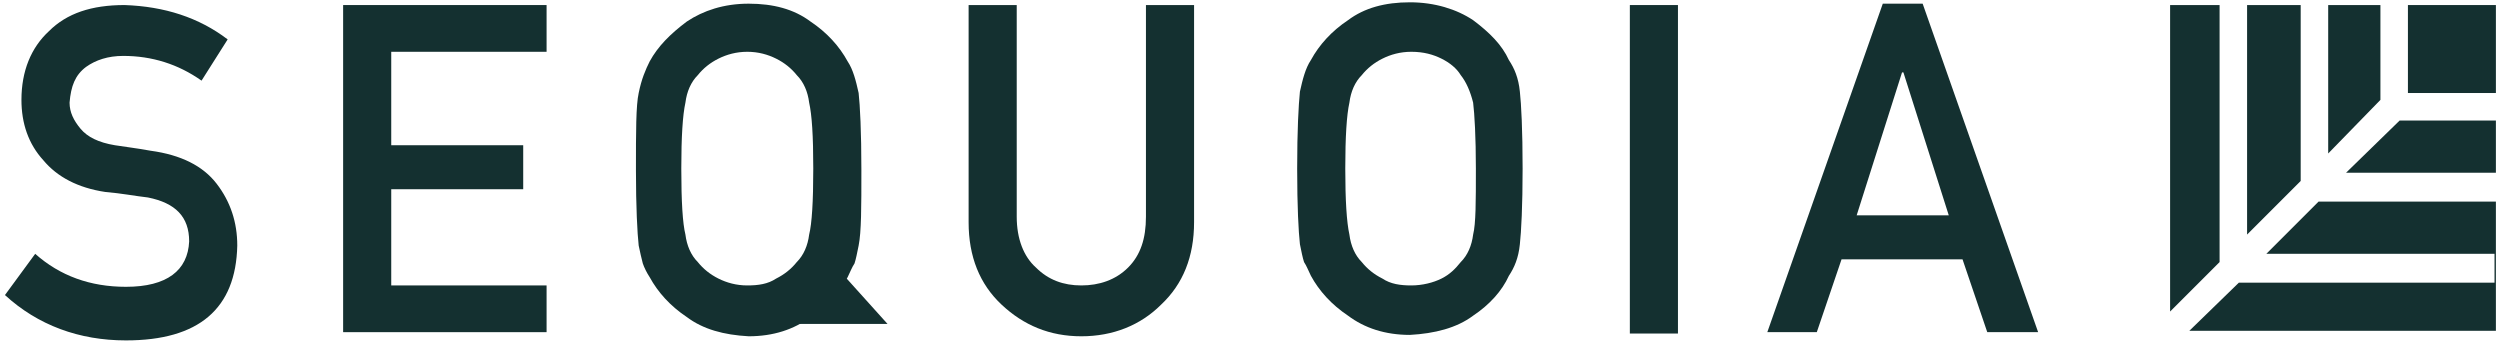
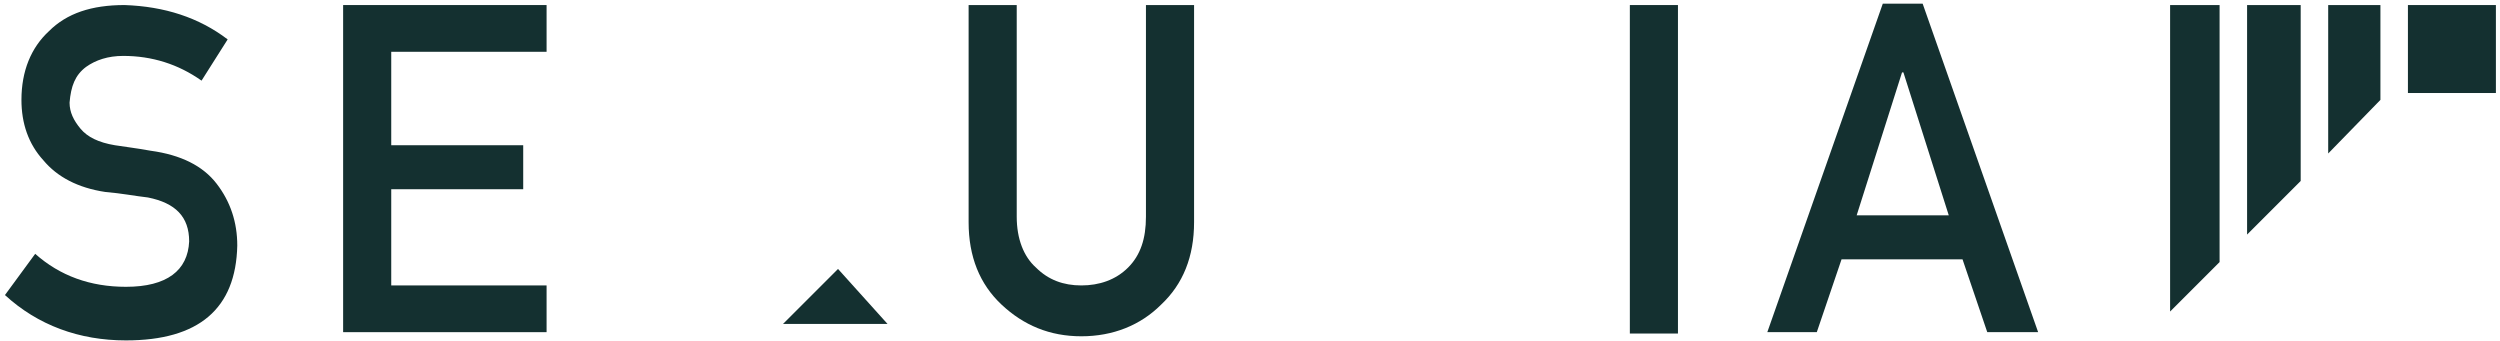
<svg xmlns="http://www.w3.org/2000/svg" width="242" height="33" viewBox="0 0 242 33" fill="none">
  <path d="M3.407 24.57C5.802 26.698 8.73 27.763 12.19 27.763C16.182 27.763 18.178 26.166 18.311 23.372C18.311 20.978 16.98 19.647 14.319 19.115C13.121 18.982 11.79 18.716 10.194 18.583C7.532 18.184 5.536 17.119 4.205 15.523C2.742 13.926 2.076 11.931 2.076 9.669C2.076 6.875 3.008 4.613 4.738 3.017C6.468 1.287 8.863 0.489 12.057 0.489C15.916 0.622 19.242 1.687 22.037 3.815L19.509 7.806C17.246 6.21 14.718 5.412 11.924 5.412C10.46 5.412 9.262 5.811 8.331 6.476C7.266 7.274 6.867 8.339 6.734 9.935C6.734 10.866 7.133 11.665 7.798 12.463C8.464 13.261 9.528 13.793 11.125 14.059C11.924 14.192 13.121 14.325 14.585 14.592C17.513 14.991 19.642 16.055 20.972 17.785C22.303 19.514 22.968 21.51 22.968 23.771C22.835 29.891 19.242 32.951 12.19 32.951C7.665 32.951 3.673 31.488 0.479 28.561L3.407 24.57Z" fill="#143030" />
  <path d="M33.215 0.489H52.909V5.013H37.872V14.059H50.647V18.317H37.872V27.63H52.909V32.153H33.215V0.489Z" fill="#143030" />
-   <path d="M83.116 9.004C82.85 7.806 82.584 6.742 82.052 5.944C81.253 4.48 80.056 3.15 78.459 2.086C76.862 0.888 74.866 0.356 72.471 0.356C70.075 0.356 68.079 1.021 66.483 2.086C64.886 3.283 63.688 4.48 62.889 5.944C62.49 6.742 62.091 7.673 61.825 9.004C61.559 10.201 61.559 12.729 61.559 16.454C61.559 20.046 61.692 22.574 61.825 23.771C61.958 24.437 62.091 24.969 62.224 25.501C62.357 25.9 62.623 26.432 62.889 26.831C63.688 28.295 64.886 29.625 66.483 30.69C68.079 31.887 70.075 32.419 72.471 32.552C74.866 32.552 76.862 31.887 78.459 30.69C80.056 29.625 81.253 28.295 82.052 26.831C82.318 26.299 82.451 25.9 82.717 25.501C82.85 25.102 82.983 24.437 83.116 23.771C83.382 22.441 83.382 20.046 83.382 16.454C83.382 12.729 83.249 10.201 83.116 9.004ZM78.326 22.707C78.193 23.771 77.793 24.703 77.128 25.368C76.596 26.033 75.93 26.565 75.132 26.965C74.334 27.497 73.402 27.63 72.338 27.63C71.273 27.63 70.341 27.364 69.543 26.965C68.745 26.565 68.079 26.033 67.547 25.368C66.882 24.703 66.482 23.771 66.349 22.707C66.083 21.643 65.95 19.514 65.95 16.321C65.95 13.261 66.083 11.133 66.349 9.935C66.482 8.871 66.882 7.939 67.547 7.274C68.079 6.609 68.745 6.077 69.543 5.678C70.341 5.279 71.273 5.013 72.338 5.013C73.402 5.013 74.334 5.279 75.132 5.678C75.93 6.077 76.596 6.609 77.128 7.274C77.793 7.939 78.193 8.871 78.326 9.935C78.592 11.133 78.725 13.128 78.725 16.321C78.725 19.514 78.592 21.643 78.326 22.707Z" fill="#143030" />
  <path d="M81.12 26.033L85.911 31.355H75.797L81.12 26.033Z" fill="#143030" />
  <path d="M93.762 0.489H98.419V20.978C98.419 23.106 99.085 24.836 100.282 25.9C101.48 27.098 102.944 27.63 104.674 27.63C106.404 27.63 108.001 27.098 109.198 25.9C110.396 24.703 110.928 23.106 110.928 20.978V0.489H115.586V21.51C115.586 24.836 114.521 27.497 112.392 29.492C110.396 31.488 107.734 32.552 104.674 32.552C101.613 32.552 99.085 31.488 96.956 29.492C94.826 27.497 93.762 24.836 93.762 21.51V0.489Z" fill="#143030" />
-   <path d="M125.566 16.321C125.566 12.596 125.699 10.201 125.832 8.871C126.098 7.673 126.364 6.609 126.897 5.811C127.695 4.347 128.893 3.017 130.489 1.953C132.086 0.755 134.082 0.223 136.478 0.223C138.873 0.223 141.002 0.888 142.599 1.953C144.196 3.15 145.393 4.347 146.059 5.811C146.591 6.609 146.99 7.54 147.123 8.871C147.256 10.068 147.389 12.596 147.389 16.321C147.389 19.913 147.256 22.441 147.123 23.638C146.99 24.969 146.591 25.9 146.059 26.698C145.393 28.162 144.196 29.492 142.599 30.557C141.002 31.754 138.873 32.286 136.478 32.419C134.082 32.419 132.086 31.754 130.489 30.557C128.893 29.492 127.695 28.162 126.897 26.698C126.63 26.166 126.497 25.767 126.231 25.368C126.098 24.969 125.965 24.304 125.832 23.638C125.699 22.441 125.566 20.046 125.566 16.321ZM130.223 16.321C130.223 19.381 130.356 21.51 130.622 22.707C130.756 23.771 131.155 24.703 131.82 25.368C132.352 26.033 133.018 26.565 133.816 26.964C134.615 27.497 135.546 27.63 136.611 27.63C137.675 27.63 138.74 27.364 139.538 26.964C140.337 26.565 140.869 26.033 141.401 25.368C142.067 24.703 142.466 23.771 142.599 22.707C142.865 21.643 142.865 19.514 142.865 16.321C142.865 13.261 142.732 10.999 142.599 9.935C142.333 8.871 141.934 7.939 141.401 7.274C141.002 6.609 140.337 6.077 139.538 5.678C138.74 5.279 137.808 5.013 136.611 5.013C135.546 5.013 134.615 5.279 133.816 5.678C133.018 6.077 132.352 6.609 131.82 7.274C131.155 7.939 130.756 8.871 130.622 9.935C130.356 11.133 130.223 13.261 130.223 16.321Z" fill="#143030" />
  <path d="M157.769 0.489H162.426V32.286H157.769V0.489Z" fill="#143030" />
  <path d="M189.972 25.102H178.262L175.866 32.153H171.076L182.254 0.356H186.113L197.291 32.153H192.367L189.972 25.102ZM188.641 20.845L184.25 7.008H184.117L179.725 20.845H188.641Z" fill="#143030" />
  <path d="M230.425 9.669V0.489H225.369V14.858L230.425 9.669Z" fill="#143030" />
  <path d="M222.707 17.518V0.489H217.518V22.707L222.707 17.518Z" fill="#143030" />
  <path d="M241.603 0.489H233.087V9.004H241.603V0.489Z" fill="#143030" />
  <path d="M214.856 25.368V0.489H210.066V30.157L214.856 25.368Z" fill="#143030" />
-   <path d="M232.288 11.665L227.099 16.72H241.603V19.514H224.437L219.38 24.57H241.47V27.364H216.719L211.929 32.02H241.603V11.665H232.288Z" fill="#143030" />
</svg>